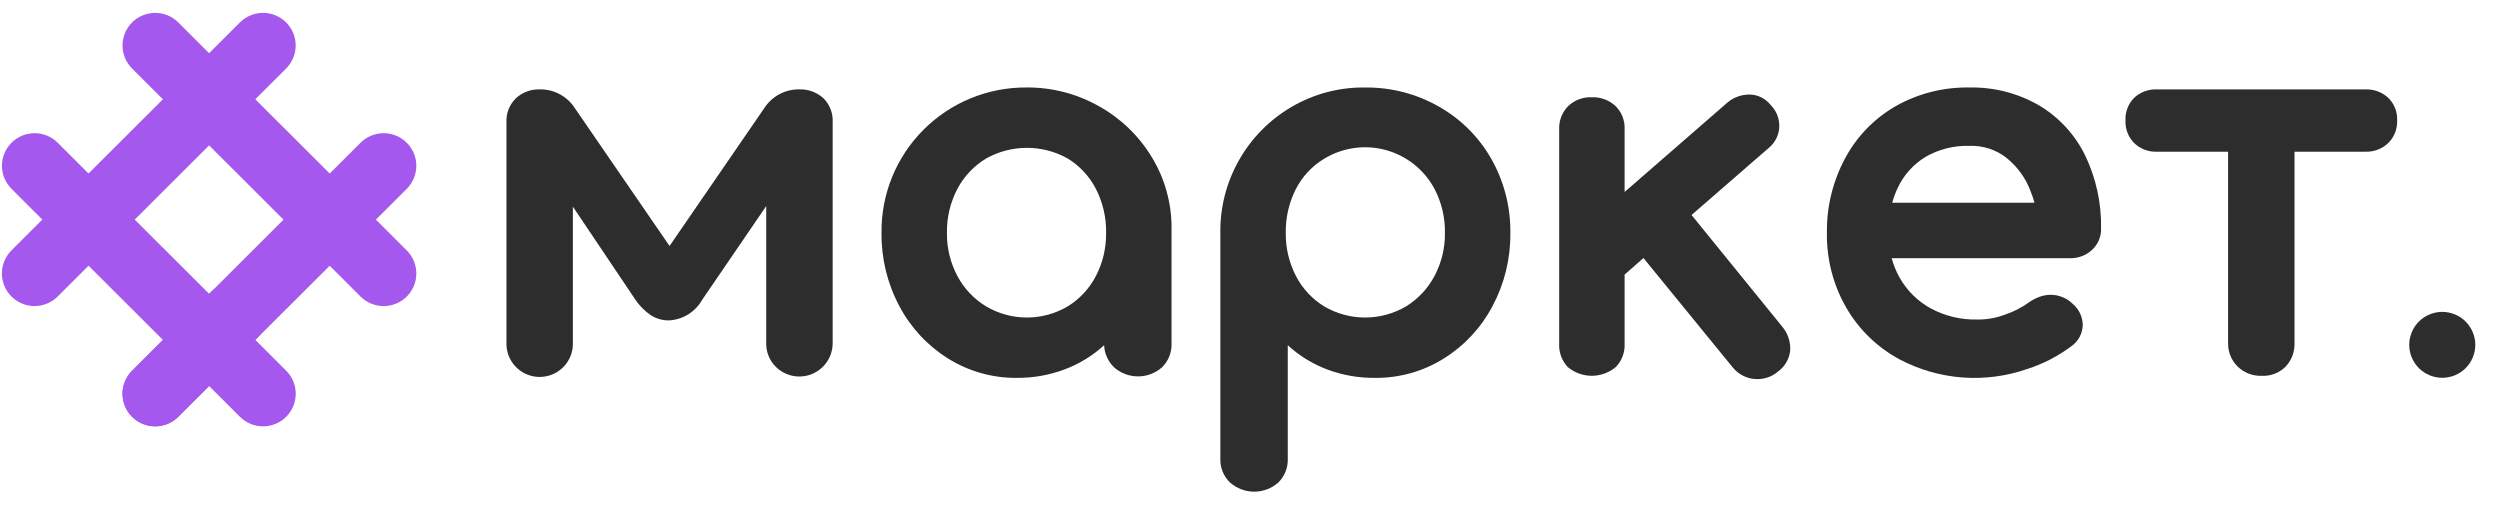
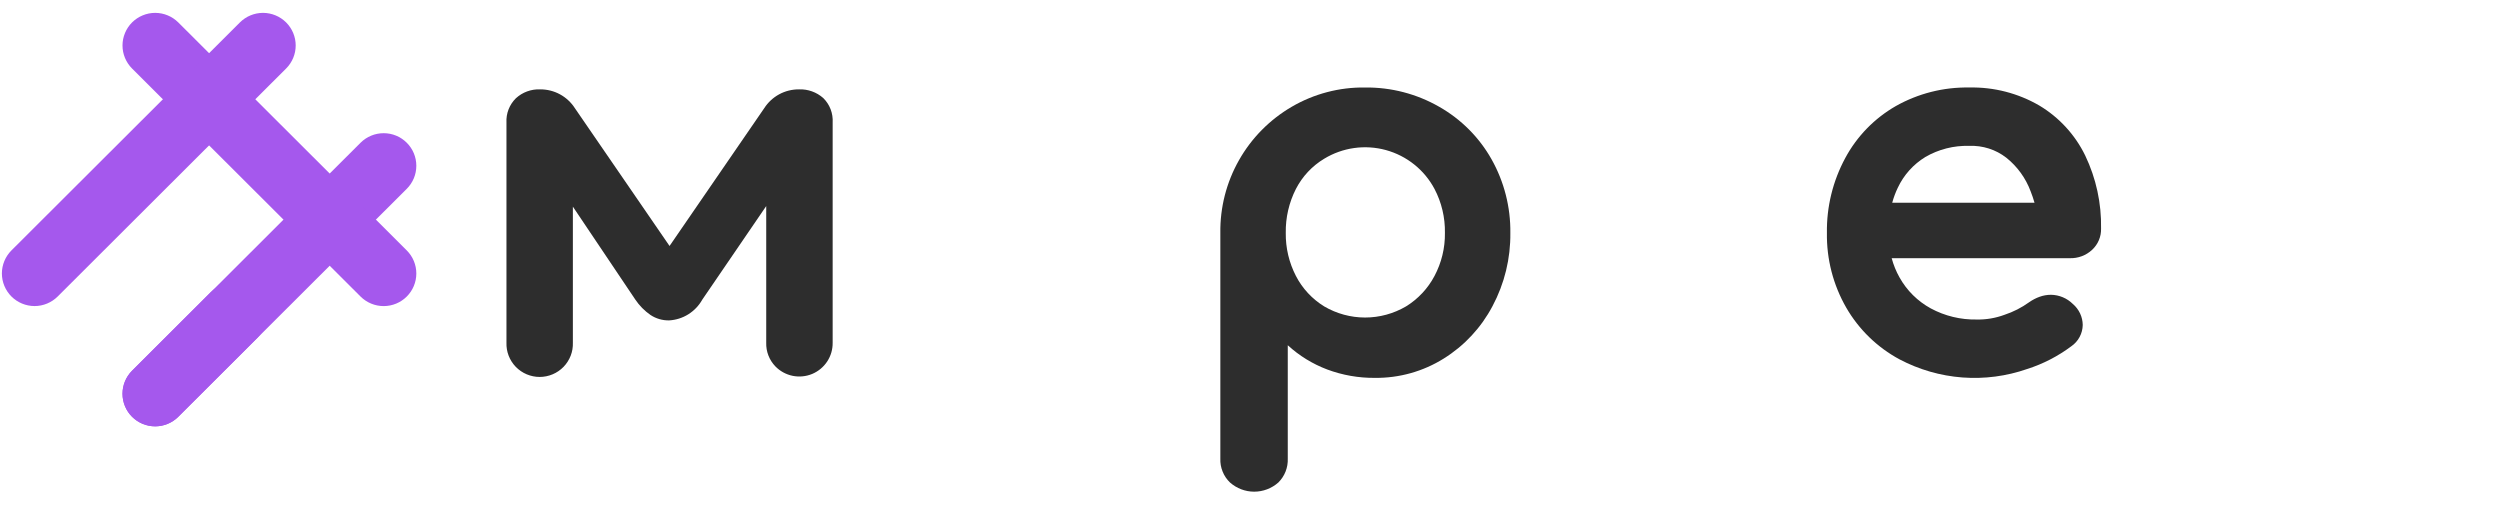
<svg xmlns="http://www.w3.org/2000/svg" width="94" height="19" viewBox="0 0 94 19" fill="none">
  <g clip-path="url(#clip0_10585_26610)">
    <path d="M4.966 15.673C4.736 15.443 4.606 15.132 4.606 14.807C4.606 14.482 4.736 14.17 4.966 13.94L13.557 5.367C13.788 5.137 14.1 5.008 14.426 5.008C14.752 5.008 15.064 5.137 15.294 5.367C15.525 5.597 15.654 5.908 15.654 6.233C15.654 6.559 15.525 6.87 15.294 7.1L6.703 15.673C6.473 15.903 6.16 16.032 5.835 16.032C5.509 16.032 5.197 15.903 4.966 15.673Z" fill="#A558ED" />
    <path d="M13.557 11.15L4.966 2.577C4.852 2.463 4.762 2.328 4.7 2.179C4.638 2.03 4.606 1.871 4.606 1.71C4.606 1.549 4.638 1.39 4.7 1.241C4.762 1.092 4.852 0.957 4.966 0.843C5.08 0.73 5.216 0.639 5.365 0.578C5.514 0.516 5.673 0.484 5.835 0.484C5.996 0.484 6.156 0.516 6.305 0.578C6.454 0.639 6.589 0.73 6.703 0.843L15.294 9.416C15.525 9.646 15.654 9.958 15.654 10.283C15.654 10.608 15.525 10.92 15.294 11.15C15.064 11.38 14.752 11.509 14.426 11.509C14.1 11.509 13.788 11.38 13.557 11.15L13.557 11.15Z" fill="#A558ED" />
    <path d="M0.431 11.149C0.201 10.919 0.071 10.607 0.071 10.282C0.071 9.957 0.201 9.645 0.431 9.415L9.022 0.842C9.253 0.613 9.565 0.484 9.89 0.484C10.216 0.485 10.528 0.614 10.758 0.843C10.988 1.073 11.118 1.384 11.118 1.709C11.118 2.034 10.989 2.345 10.759 2.575L2.168 11.149C1.938 11.378 1.625 11.508 1.3 11.508C0.974 11.508 0.661 11.378 0.431 11.149Z" fill="#A558ED" />
-     <path d="M9.023 15.672L0.432 7.099C0.202 6.869 0.073 6.557 0.073 6.233C0.073 5.908 0.203 5.596 0.433 5.367C0.663 5.137 0.975 5.008 1.301 5.008C1.626 5.008 1.938 5.136 2.169 5.366L10.76 13.939C10.99 14.169 11.12 14.48 11.12 14.805C11.12 15.13 10.99 15.442 10.76 15.672C10.53 15.902 10.217 16.031 9.892 16.031C9.566 16.031 9.253 15.902 9.023 15.672L9.023 15.672Z" fill="#A558ED" />
    <path d="M4.966 15.67C4.736 15.44 4.606 15.129 4.606 14.803C4.606 14.478 4.736 14.167 4.966 13.937L7.925 10.984C8.156 10.754 8.468 10.625 8.794 10.625C9.119 10.625 9.432 10.754 9.662 10.984C9.893 11.214 10.022 11.526 10.022 11.851C10.022 12.176 9.893 12.488 9.662 12.717L6.703 15.67C6.473 15.9 6.16 16.029 5.835 16.029C5.509 16.029 5.197 15.9 4.966 15.67Z" fill="#A558ED" />
-     <path d="M92.976 12.492C92.945 12.417 92.907 12.345 92.862 12.278C92.817 12.21 92.765 12.147 92.707 12.089C92.65 12.032 92.587 11.98 92.519 11.935C92.451 11.89 92.379 11.852 92.304 11.822C92.229 11.79 92.151 11.767 92.072 11.751C91.912 11.718 91.747 11.718 91.587 11.751C91.507 11.767 91.429 11.79 91.354 11.822C91.279 11.852 91.207 11.89 91.139 11.935C91.072 11.98 91.009 12.032 90.951 12.089C90.893 12.147 90.841 12.21 90.796 12.278C90.751 12.345 90.713 12.417 90.682 12.492C90.652 12.566 90.628 12.644 90.611 12.723C90.579 12.883 90.579 13.048 90.611 13.209C90.628 13.288 90.652 13.365 90.682 13.44C90.713 13.515 90.751 13.586 90.796 13.654C90.841 13.722 90.893 13.785 90.951 13.843C91.009 13.9 91.072 13.951 91.139 13.996C91.207 14.041 91.279 14.08 91.354 14.111C91.429 14.142 91.507 14.165 91.587 14.181C91.747 14.213 91.912 14.213 92.072 14.181C92.151 14.165 92.229 14.141 92.304 14.111C92.379 14.08 92.451 14.041 92.519 13.996C92.587 13.951 92.65 13.9 92.707 13.843C92.765 13.785 92.817 13.722 92.862 13.654C92.907 13.586 92.945 13.515 92.976 13.44C93.007 13.365 93.031 13.288 93.047 13.209C93.08 13.048 93.08 12.883 93.047 12.723C93.031 12.644 93.007 12.566 92.976 12.492Z" fill="#2D2D2D" />
    <path d="M30.04 3.36C29.781 3.359 29.525 3.422 29.297 3.546C29.069 3.67 28.876 3.849 28.736 4.067L25.175 9.249L21.615 4.067C21.475 3.849 21.282 3.67 21.054 3.546C20.826 3.422 20.57 3.359 20.31 3.36C19.973 3.347 19.645 3.467 19.397 3.695C19.277 3.814 19.183 3.956 19.122 4.113C19.061 4.27 19.034 4.439 19.043 4.607V12.884C19.037 13.052 19.065 13.218 19.125 13.374C19.186 13.53 19.277 13.673 19.393 13.793C19.51 13.913 19.649 14.009 19.804 14.074C19.958 14.139 20.124 14.173 20.291 14.173C20.459 14.173 20.625 14.139 20.779 14.074C20.934 14.009 21.073 13.913 21.19 13.793C21.306 13.673 21.397 13.53 21.458 13.374C21.518 13.218 21.546 13.052 21.54 12.884V7.77L23.889 11.266C24.041 11.492 24.234 11.688 24.458 11.843C24.665 11.98 24.908 12.051 25.157 12.047C25.414 12.033 25.663 11.954 25.882 11.817C26.1 11.68 26.28 11.491 26.406 11.266L28.81 7.748V12.884C28.805 13.049 28.832 13.212 28.892 13.366C28.951 13.519 29.041 13.659 29.155 13.777C29.33 13.957 29.555 14.08 29.802 14.131C30.048 14.181 30.303 14.157 30.536 14.061C30.768 13.964 30.965 13.801 31.103 13.591C31.241 13.381 31.312 13.135 31.308 12.884V4.607C31.318 4.437 31.292 4.267 31.231 4.108C31.17 3.949 31.075 3.805 30.954 3.686C30.703 3.464 30.376 3.347 30.04 3.36Z" fill="#2D2D2D" />
-     <path d="M41.309 3.987C40.485 3.524 39.553 3.283 38.607 3.289C37.886 3.283 37.171 3.42 36.505 3.693C35.838 3.966 35.232 4.368 34.724 4.878C34.215 5.387 33.813 5.993 33.542 6.659C33.271 7.325 33.136 8.039 33.145 8.758C33.134 9.717 33.365 10.664 33.816 11.511C34.242 12.319 34.876 12.999 35.652 13.483C36.426 13.965 37.322 14.217 38.234 14.208C38.845 14.212 39.451 14.105 40.023 13.892C40.574 13.686 41.081 13.377 41.515 12.98C41.528 13.303 41.669 13.607 41.906 13.827C42.156 14.04 42.475 14.156 42.804 14.152C43.133 14.149 43.45 14.027 43.695 13.808C43.814 13.691 43.907 13.55 43.968 13.394C44.029 13.239 44.056 13.073 44.05 12.906V8.609C44.06 7.655 43.802 6.717 43.304 5.903C42.818 5.101 42.131 4.441 41.309 3.987ZM41.207 10.376C40.964 10.847 40.597 11.243 40.145 11.52C39.68 11.794 39.151 11.939 38.611 11.939C38.072 11.939 37.542 11.794 37.078 11.52C36.62 11.244 36.247 10.848 35.997 10.376C35.733 9.878 35.598 9.322 35.605 8.758C35.595 8.182 35.73 7.613 35.997 7.103C36.247 6.631 36.621 6.235 37.078 5.959C37.546 5.696 38.074 5.559 38.611 5.559C39.148 5.559 39.676 5.696 40.145 5.959C40.596 6.236 40.964 6.632 41.207 7.103C41.468 7.615 41.6 8.183 41.589 8.758C41.597 9.321 41.466 9.876 41.207 10.376Z" fill="#2D2D2D" />
    <path d="M54.114 4.015C53.267 3.529 52.305 3.279 51.328 3.29C50.359 3.276 49.405 3.527 48.569 4.015C47.741 4.498 47.056 5.191 46.585 6.025C46.113 6.858 45.872 7.801 45.885 8.758V17.24C45.878 17.408 45.907 17.575 45.97 17.73C46.032 17.886 46.127 18.026 46.248 18.142C46.499 18.364 46.822 18.487 47.157 18.487C47.492 18.487 47.815 18.364 48.066 18.142C48.184 18.025 48.277 17.884 48.338 17.729C48.399 17.573 48.427 17.407 48.42 17.24V12.981C48.851 13.376 49.354 13.685 49.902 13.892C50.477 14.107 51.087 14.214 51.701 14.208C52.613 14.217 53.509 13.966 54.282 13.483C55.059 13 55.692 12.319 56.118 11.511C56.57 10.664 56.8 9.718 56.789 8.758C56.801 7.788 56.557 6.832 56.081 5.987C55.617 5.164 54.937 4.482 54.114 4.015ZM53.937 10.377C53.689 10.847 53.319 11.242 52.866 11.521C52.4 11.794 51.869 11.939 51.328 11.939C50.787 11.939 50.256 11.794 49.79 11.521C49.338 11.243 48.97 10.848 48.727 10.377C48.469 9.877 48.337 9.321 48.345 8.758C48.335 8.184 48.466 7.615 48.727 7.103C48.969 6.633 49.337 6.24 49.79 5.968C50.134 5.759 50.517 5.622 50.916 5.566C51.315 5.51 51.721 5.536 52.109 5.642C52.498 5.749 52.86 5.933 53.174 6.184C53.489 6.435 53.748 6.748 53.937 7.103C54.205 7.613 54.339 8.182 54.329 8.758C54.337 9.322 54.202 9.878 53.937 10.377Z" fill="#2D2D2D" />
-     <path d="M63.602 8.084L66.491 5.573C66.613 5.477 66.712 5.356 66.783 5.218C66.854 5.08 66.894 4.928 66.901 4.773C66.906 4.618 66.879 4.463 66.822 4.319C66.764 4.175 66.677 4.045 66.566 3.936C66.473 3.819 66.355 3.725 66.222 3.659C66.088 3.593 65.941 3.557 65.792 3.555C65.481 3.551 65.18 3.66 64.944 3.862L61.085 7.219V4.866C61.093 4.703 61.067 4.54 61.008 4.388C60.948 4.235 60.857 4.097 60.74 3.983C60.5 3.762 60.182 3.645 59.855 3.657C59.691 3.649 59.527 3.675 59.373 3.732C59.219 3.79 59.079 3.878 58.96 3.992C58.848 4.107 58.76 4.244 58.702 4.394C58.644 4.545 58.618 4.705 58.625 4.866V12.92C58.616 13.082 58.641 13.244 58.697 13.396C58.753 13.547 58.839 13.686 58.951 13.804C59.203 14.014 59.522 14.13 59.85 14.13C60.179 14.13 60.497 14.014 60.75 13.804C60.864 13.688 60.953 13.549 61.01 13.397C61.068 13.245 61.094 13.083 61.085 12.92V10.325L61.794 9.702L65.149 13.813C65.25 13.938 65.375 14.041 65.517 14.116C65.659 14.191 65.815 14.237 65.975 14.251C66.135 14.265 66.296 14.246 66.449 14.197C66.601 14.147 66.743 14.067 66.864 13.962C66.989 13.87 67.093 13.753 67.17 13.618C67.247 13.484 67.295 13.335 67.311 13.181C67.33 12.865 67.231 12.553 67.032 12.306L63.602 8.084Z" fill="#2D2D2D" />
    <path d="M76.68 3.969C75.88 3.504 74.967 3.269 74.042 3.29C73.076 3.273 72.124 3.514 71.283 3.988C70.479 4.449 69.82 5.126 69.382 5.941C68.915 6.806 68.677 7.776 68.692 8.759C68.677 9.744 68.928 10.714 69.419 11.568C69.893 12.389 70.587 13.062 71.423 13.512C72.155 13.898 72.959 14.13 73.785 14.193C74.611 14.255 75.441 14.147 76.223 13.874C76.82 13.684 77.38 13.394 77.882 13.019C78.012 12.929 78.119 12.81 78.193 12.671C78.268 12.532 78.308 12.377 78.311 12.219C78.309 12.068 78.275 11.92 78.21 11.783C78.146 11.647 78.053 11.526 77.938 11.428C77.72 11.212 77.425 11.088 77.118 11.084C76.971 11.084 76.826 11.109 76.689 11.159C76.55 11.209 76.418 11.278 76.297 11.363C76.013 11.568 75.698 11.728 75.365 11.838C75.032 11.961 74.677 12.021 74.322 12.014C73.72 12.025 73.126 11.881 72.597 11.596C72.104 11.326 71.697 10.924 71.423 10.433C71.294 10.205 71.195 9.961 71.127 9.708H77.826C78.136 9.717 78.438 9.604 78.665 9.392C78.774 9.29 78.861 9.166 78.919 9.028C78.977 8.89 79.004 8.741 79 8.592C79.018 7.643 78.814 6.704 78.404 5.848C78.024 5.068 77.425 4.415 76.68 3.969ZM71.358 7.057C71.582 6.58 71.942 6.179 72.392 5.904C72.892 5.613 73.464 5.468 74.042 5.485C74.546 5.464 75.042 5.622 75.44 5.932C75.853 6.263 76.169 6.7 76.353 7.197C76.408 7.334 76.456 7.477 76.498 7.624H71.147C71.2 7.429 71.27 7.239 71.358 7.057Z" fill="#2D2D2D" />
-     <path d="M88.939 3.361H81.11C80.952 3.353 80.794 3.377 80.645 3.432C80.496 3.486 80.36 3.569 80.244 3.677C80.133 3.789 80.047 3.923 79.991 4.071C79.934 4.218 79.909 4.375 79.918 4.533C79.911 4.688 79.937 4.844 79.993 4.989C80.049 5.135 80.134 5.268 80.244 5.379C80.358 5.489 80.494 5.575 80.644 5.631C80.793 5.687 80.951 5.712 81.11 5.704H83.776V12.885C83.771 13.05 83.8 13.214 83.861 13.368C83.921 13.521 84.013 13.661 84.13 13.777C84.25 13.895 84.393 13.987 84.55 14.048C84.707 14.109 84.875 14.137 85.044 14.131C85.209 14.138 85.373 14.112 85.527 14.053C85.681 13.993 85.821 13.903 85.938 13.787C86.052 13.666 86.14 13.524 86.198 13.37C86.255 13.214 86.281 13.05 86.274 12.885V5.704H88.939C89.097 5.71 89.254 5.684 89.401 5.628C89.549 5.572 89.683 5.488 89.797 5.379C89.909 5.269 89.996 5.137 90.054 4.991C90.112 4.845 90.138 4.689 90.132 4.533C90.14 4.374 90.114 4.216 90.056 4.069C89.999 3.921 89.91 3.788 89.797 3.677C89.564 3.463 89.256 3.349 88.939 3.361Z" fill="#2D2D2D" />
  </g>
  <defs>
    <clipPath id="clip0_10585_26610">
      <rect width="93" height="18" fill="white" transform="translate(0.071 0.484)" />
    </clipPath>
  </defs>
</svg>